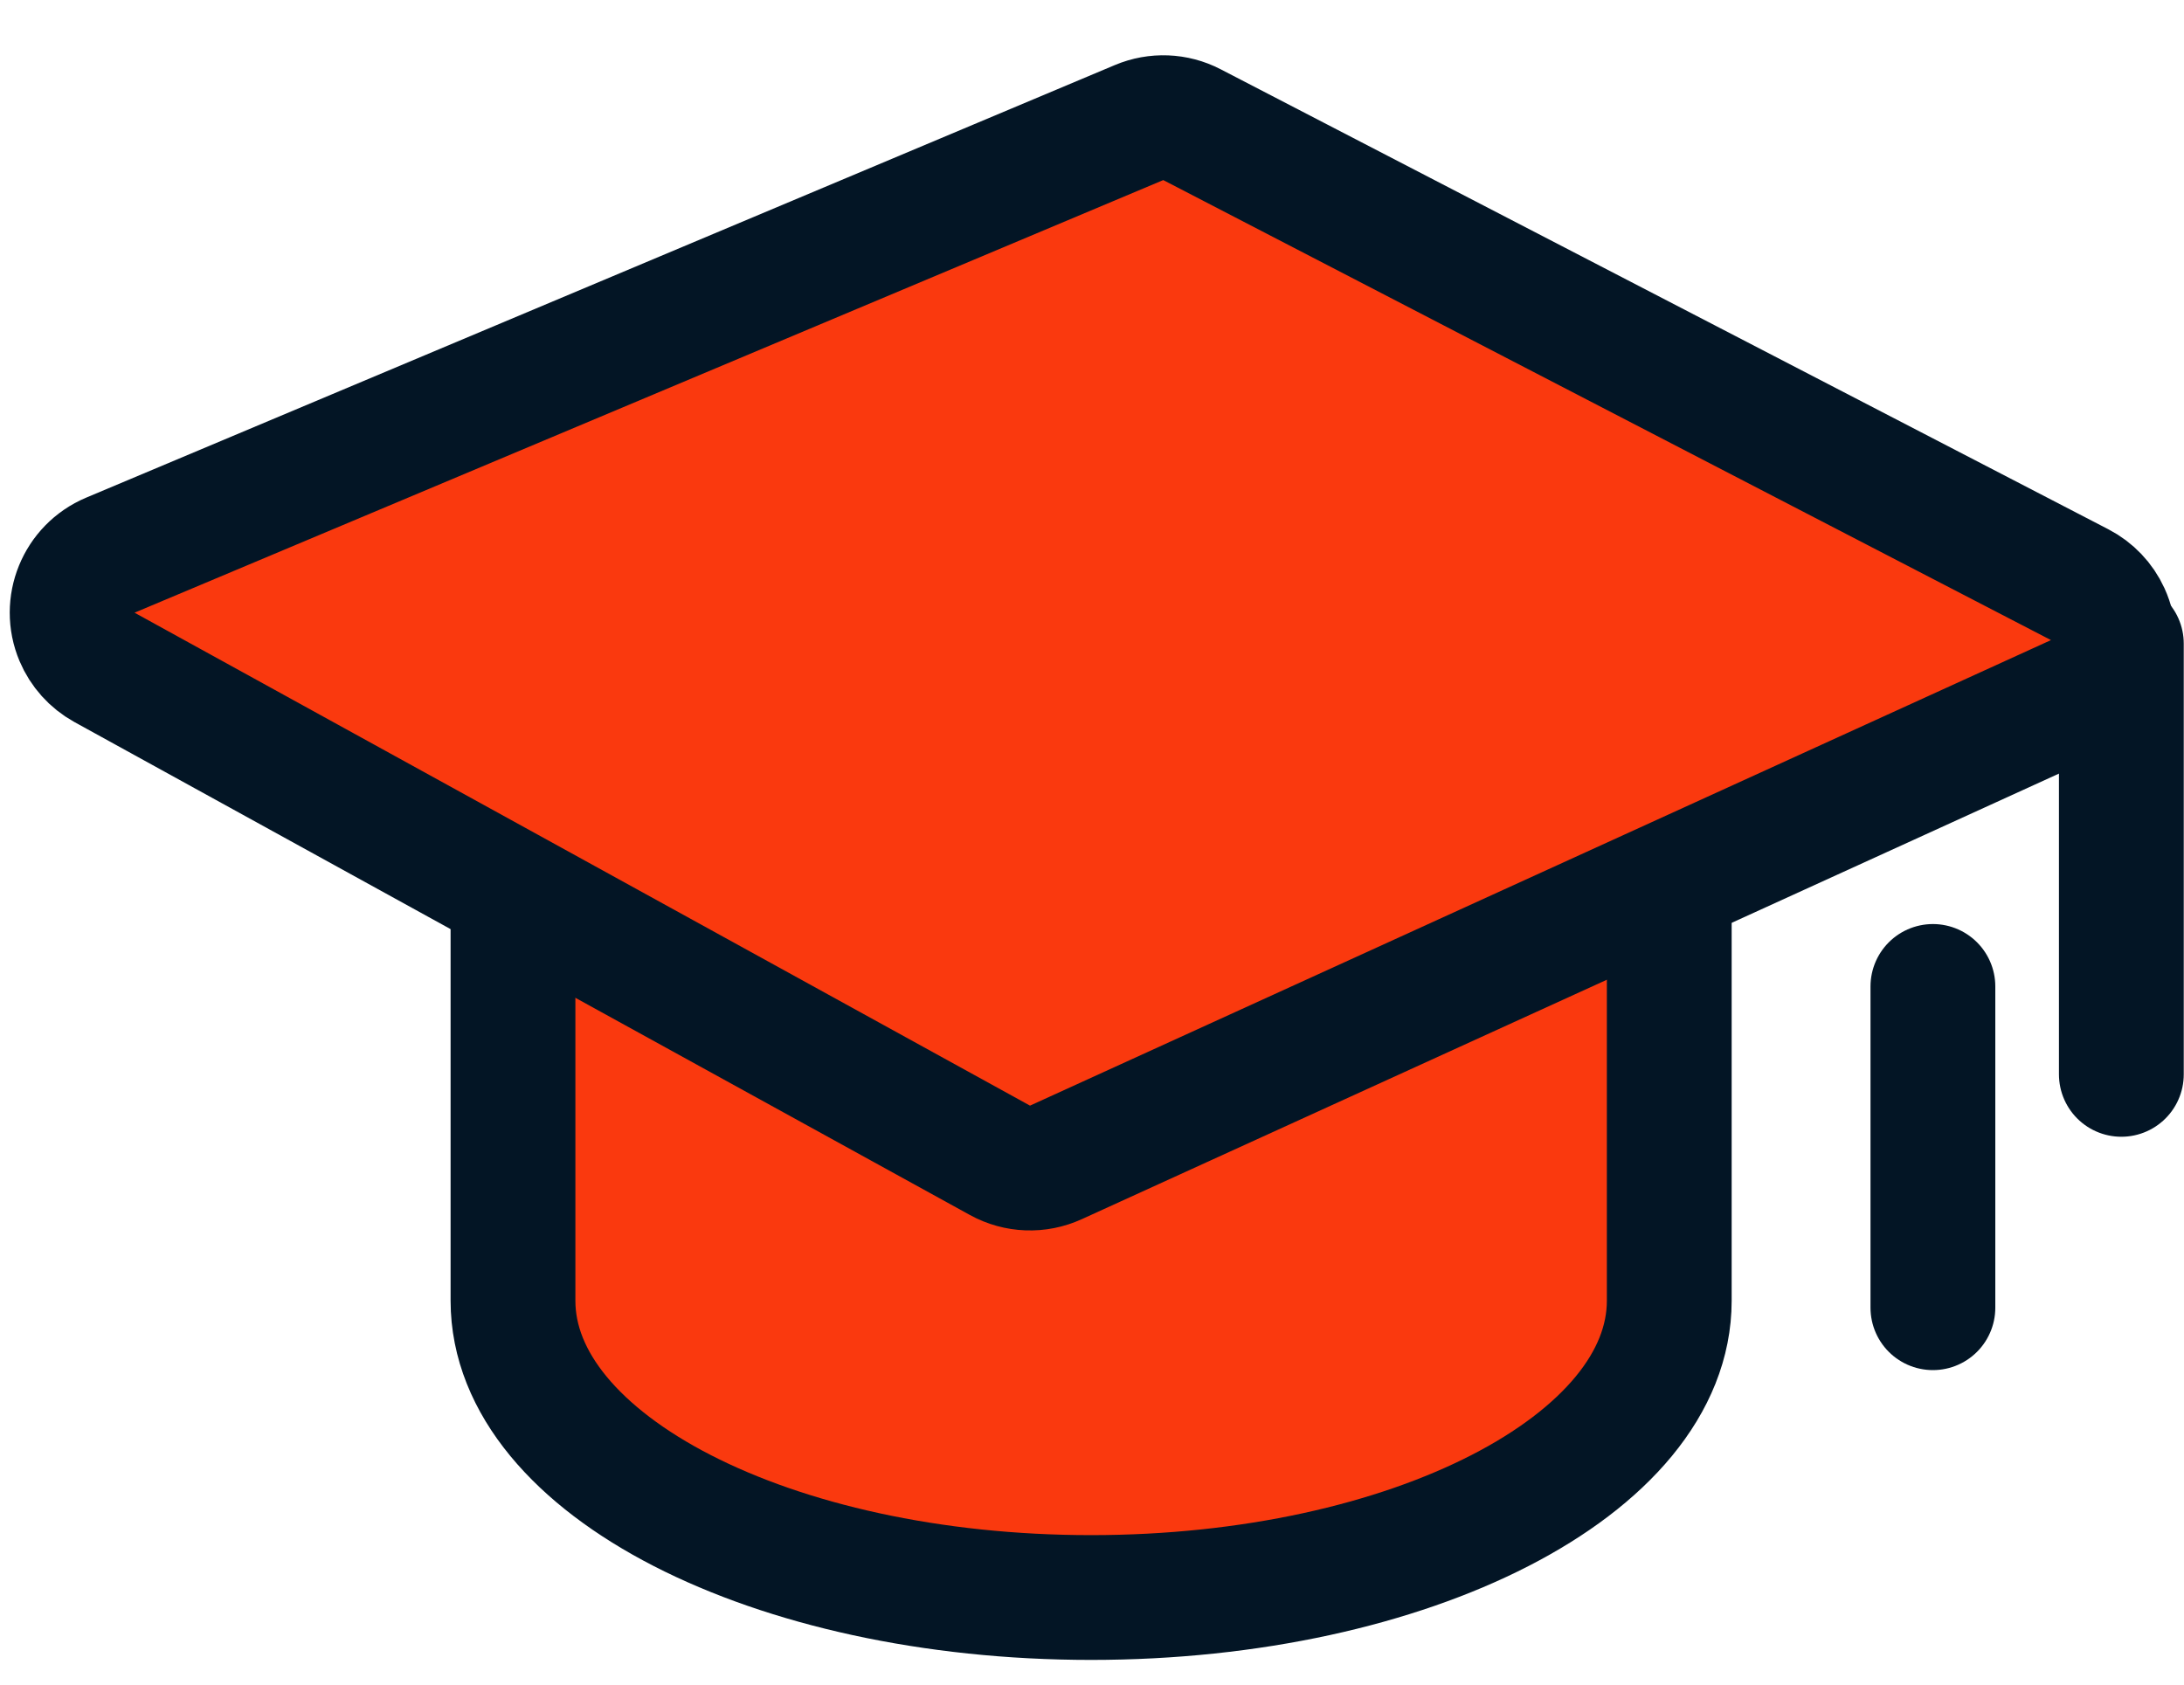
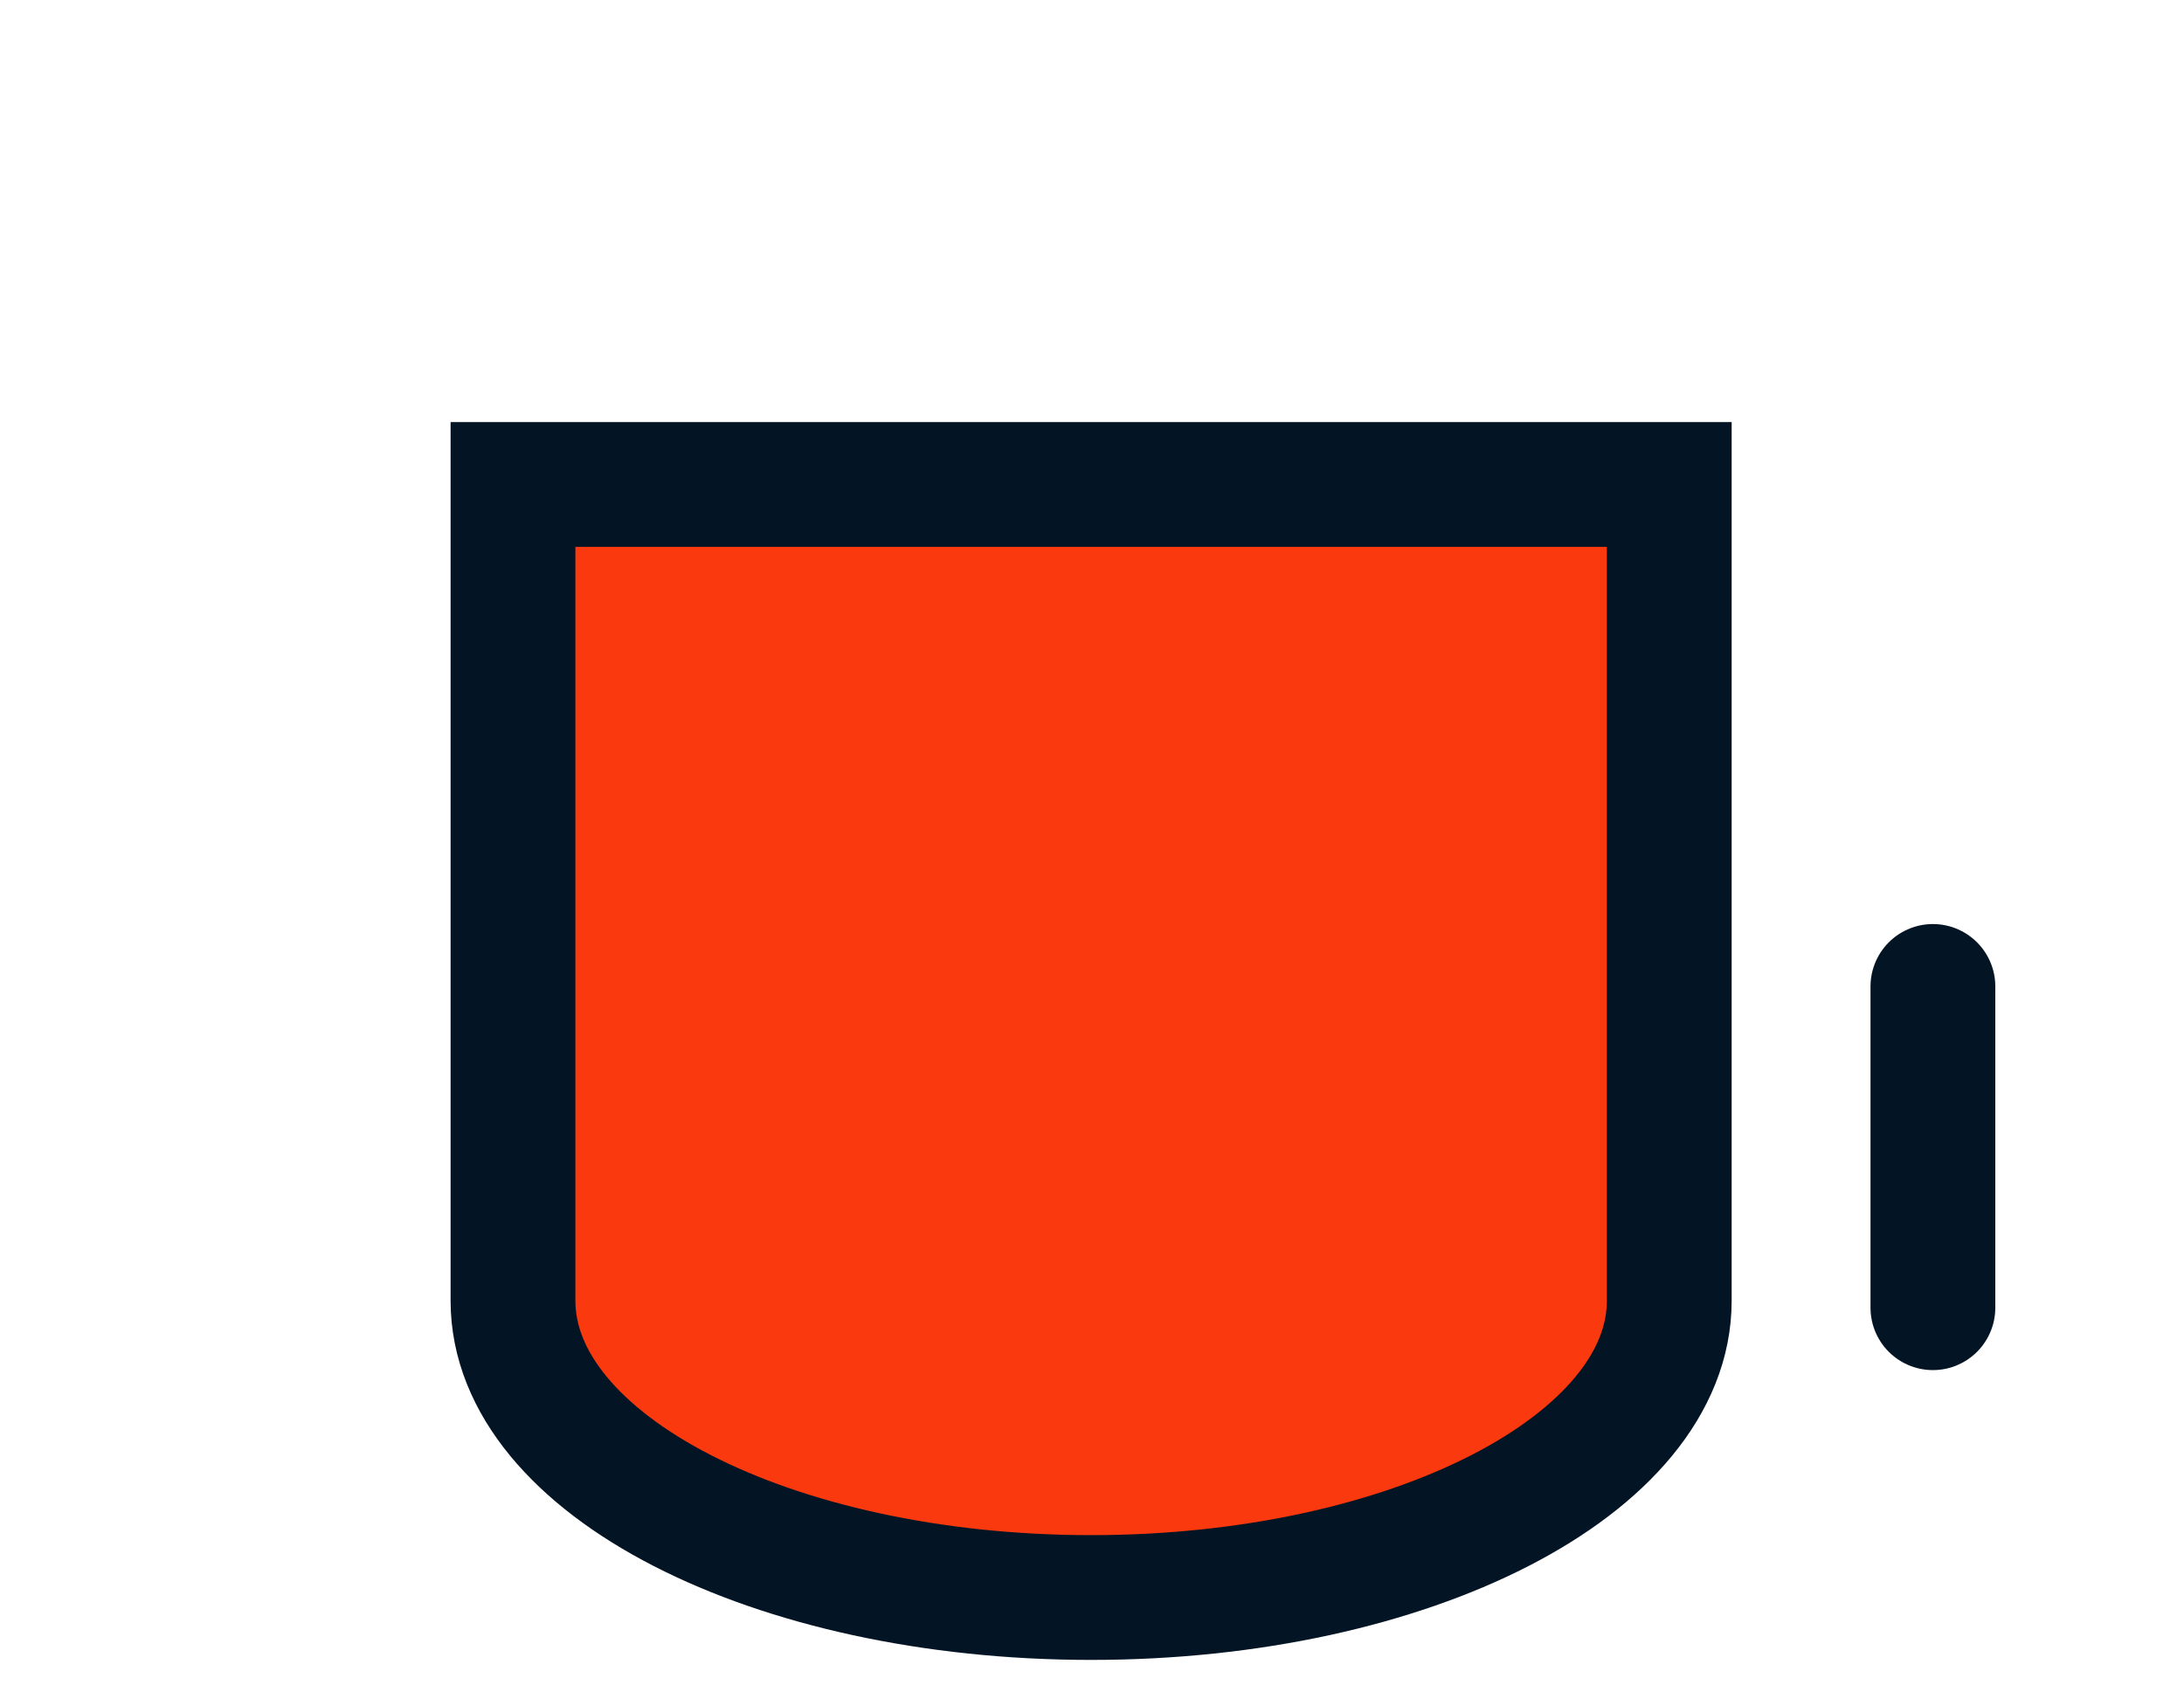
<svg xmlns="http://www.w3.org/2000/svg" width="35px" height="27px" viewBox="0 0 35 27" version="1.1">
  <title>Group 9</title>
  <desc>Created with Sketch.</desc>
  <g id="DESKTOP" stroke="none" stroke-width="1" fill="none" fill-rule="evenodd">
    <g id="02-DECOUVRIR-IRIS" transform="translate(-1058, -2128)">
      <g id="Group-9" transform="translate(1057, 2128)">
        <path d="M9.221,7.765 L27.751,7.765 L27.751,20.847 C27.751,23.474 23.603,25.604 18.486,25.604 C13.369,25.604 9.221,23.474 9.221,20.847 L9.221,20.847 L9.221,7.765 Z" id="Combined-Shape" stroke="#031525" stroke-width="2" fill="#FA390E" />
-         <path d="M17.199,18.545 L34.149,12.538 C34.669,12.353 34.942,11.782 34.757,11.261 C34.682,11.05 34.539,10.871 34.35,10.751 L20.82,2.166 C20.57,2.007 20.261,1.968 19.979,2.059 L2.952,7.529 C2.426,7.698 2.137,8.261 2.306,8.787 C2.375,9.001 2.514,9.186 2.701,9.312 L16.308,18.433 C16.571,18.61 16.901,18.651 17.199,18.545 Z" id="Path-2" stroke="#031525" stroke-width="2" fill="#FA390E" transform="translate(18.535, 10.314) rotate(-5) translate(-18.535, -10.314) " />
-         <line x1="34.996" y1="10.316" x2="34.996" y2="17.219" id="Path-7" stroke="#031525" stroke-width="2" stroke-linecap="round" stroke-linejoin="round" />
        <line x1="31.976" y1="15.81" x2="31.976" y2="20.959" id="Path-7" stroke="#031525" stroke-width="2" stroke-linecap="round" stroke-linejoin="round" />
-         <path d="" id="Path-6" stroke="#979797" />
      </g>
    </g>
  </g>
</svg>